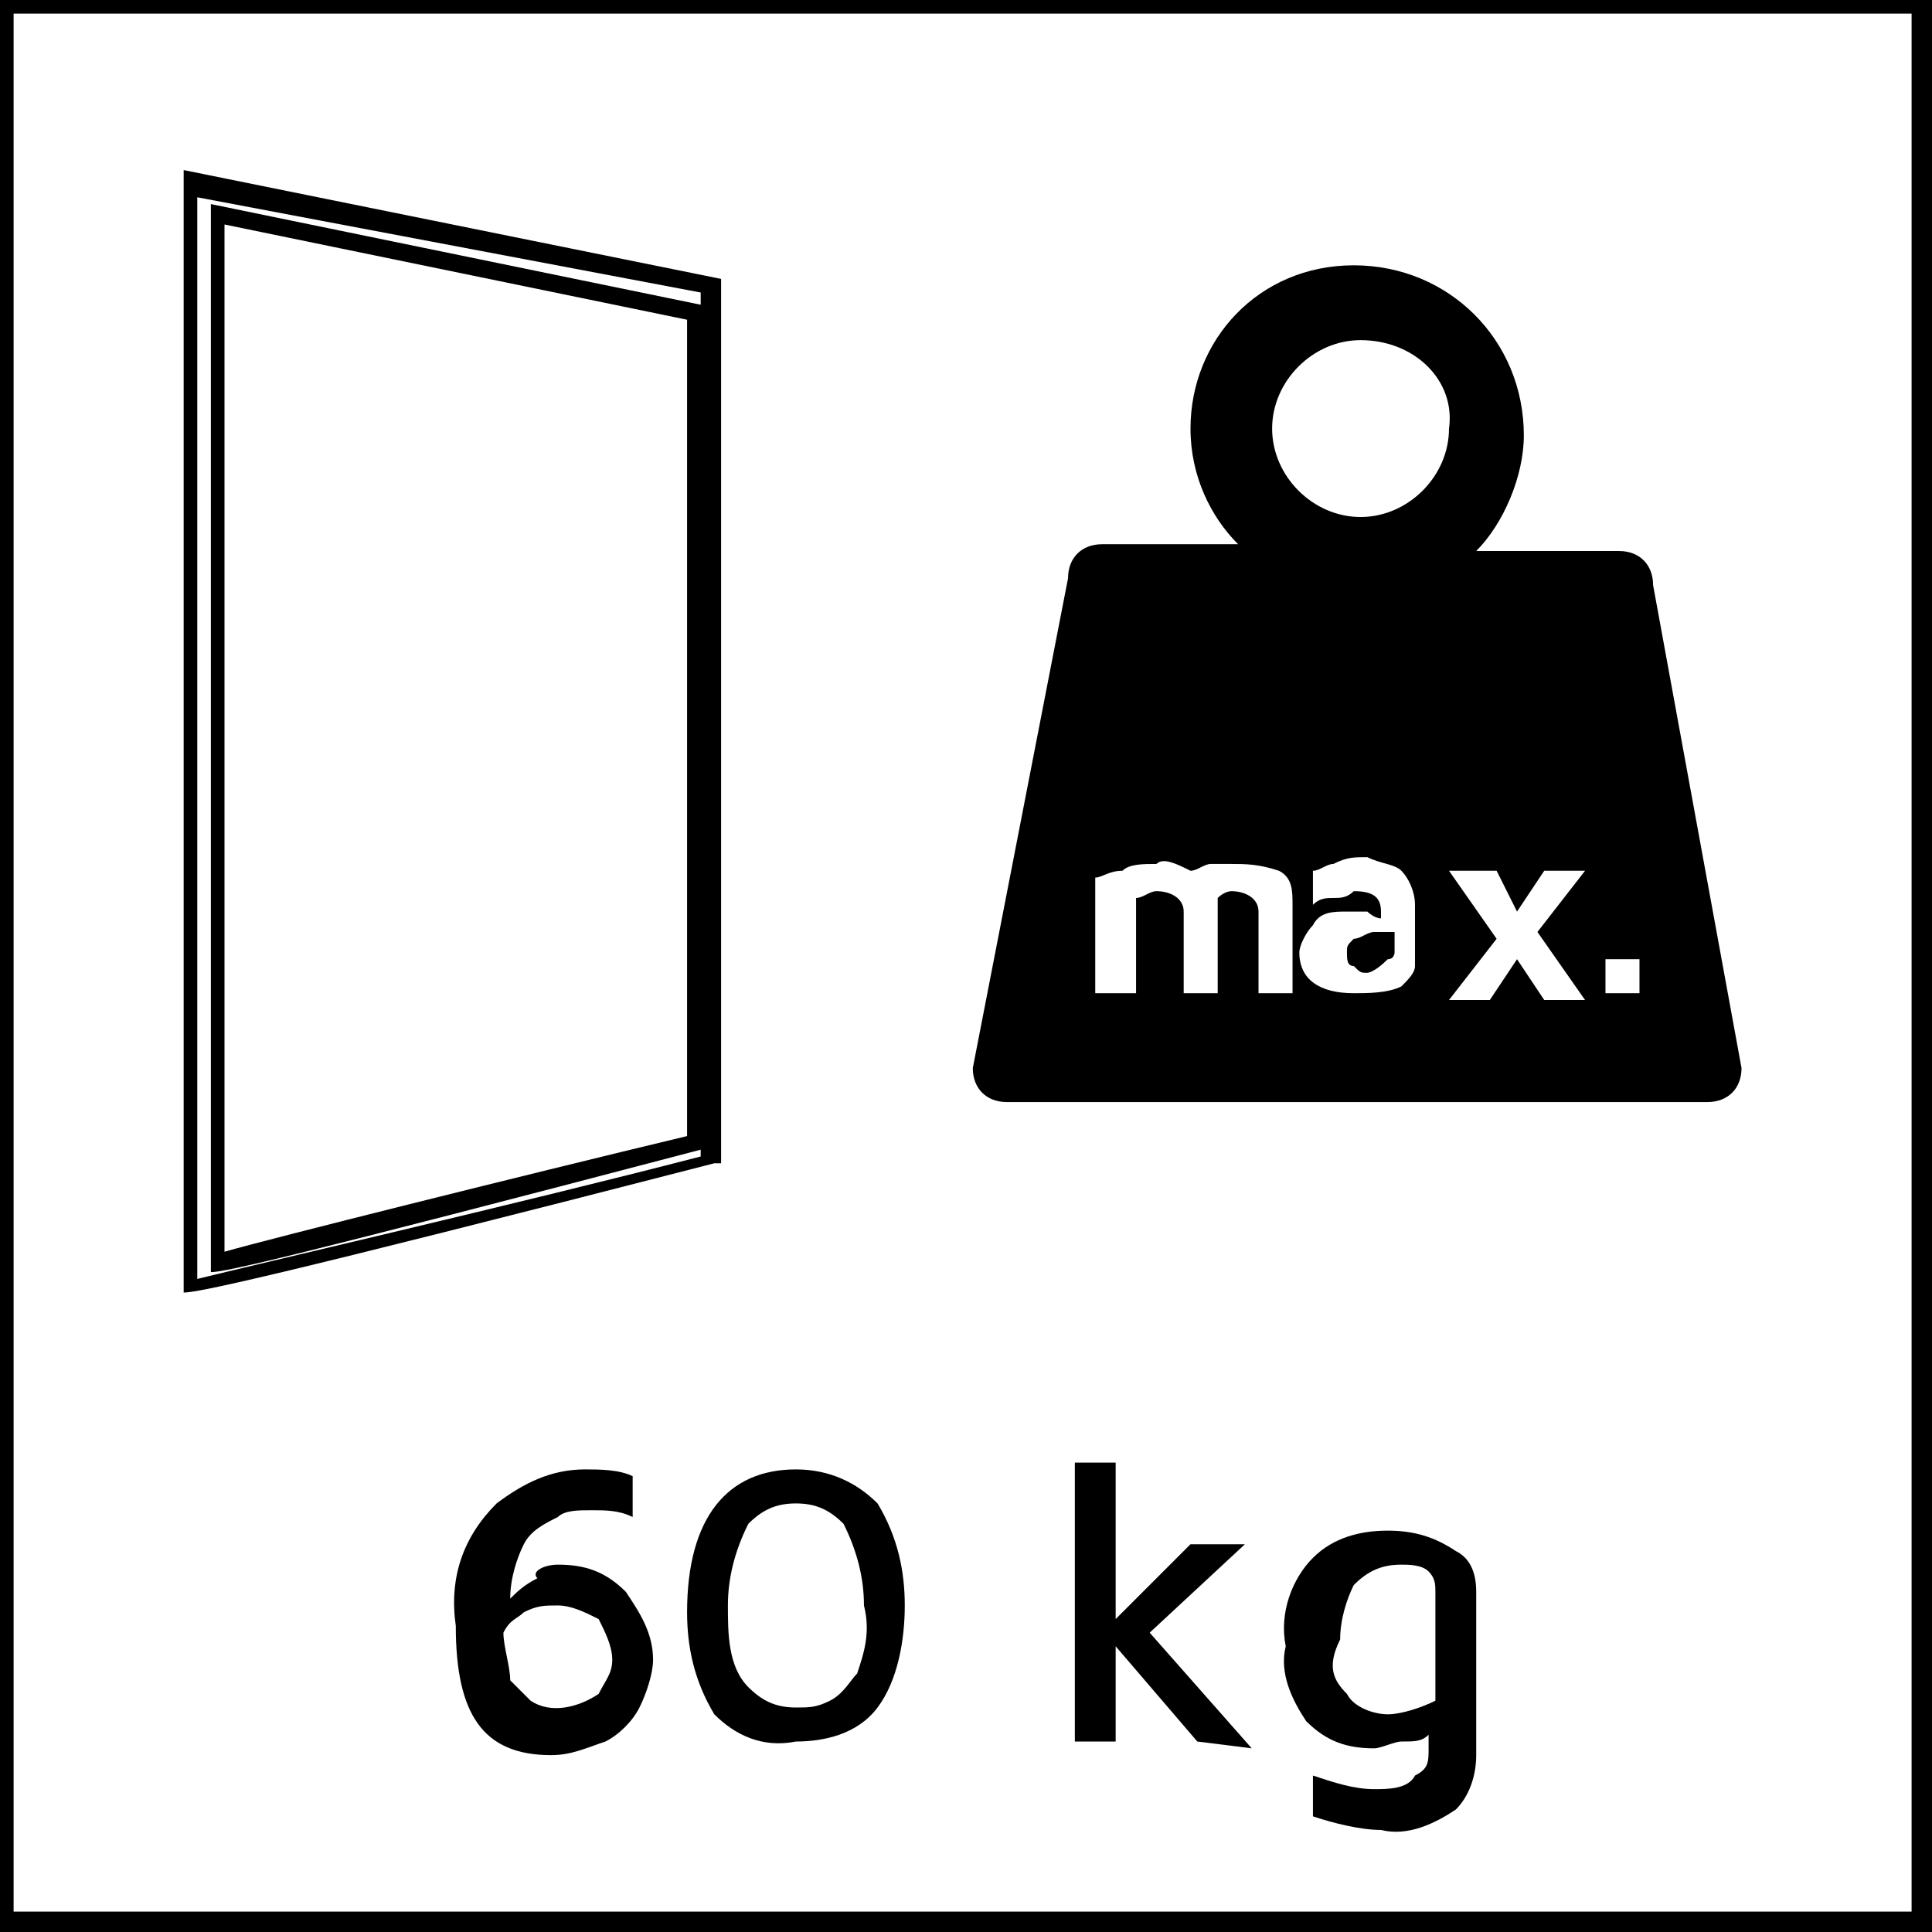
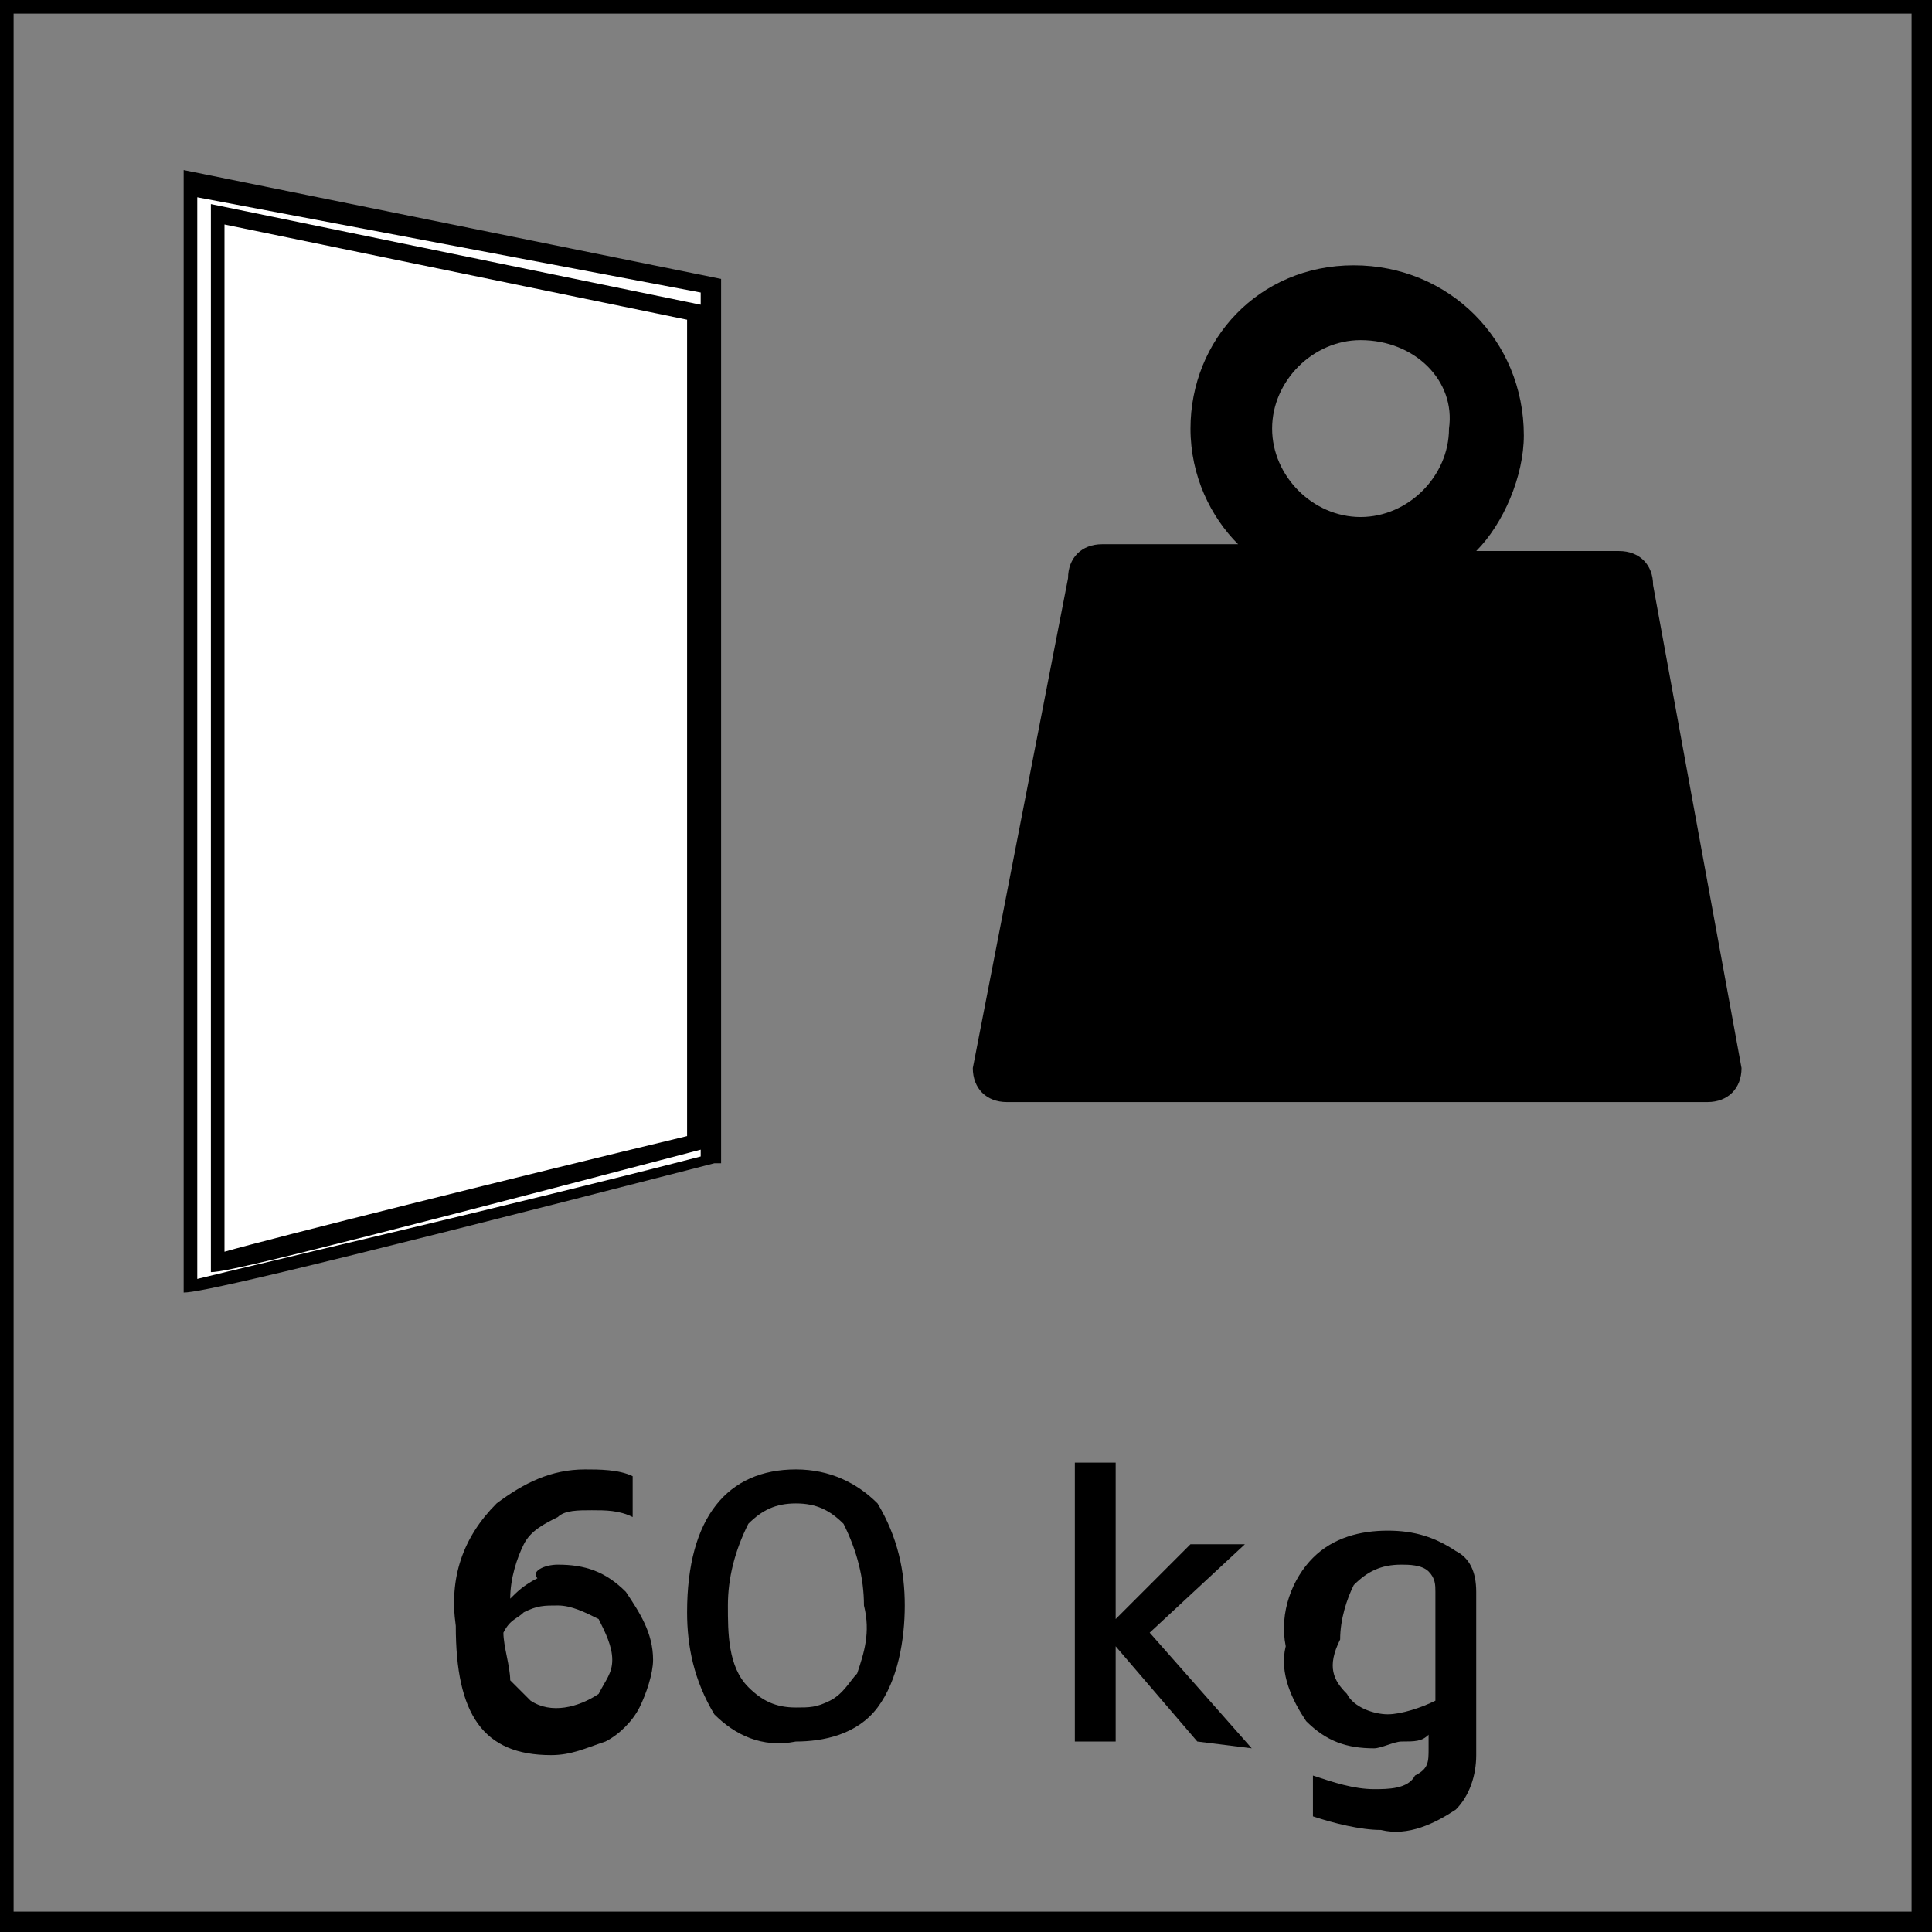
<svg xmlns="http://www.w3.org/2000/svg" xmlns:xlink="http://www.w3.org/1999/xlink" version="1.1" id="Capa_1" x="0px" y="0px" viewBox="0 0 28.4 28.4" style="enable-background:new 0 0 28.4 28.4;" xml:space="preserve">
  <rect x="0" y="0" width="28.4" height="28.4" fill="#808080" stroke="none" />
  <style type="text/css">
	.st0{fill:#FFFFFF;}
	.st1{clip-path:url(#SVGID_00000139253875952462404480000001439974533965931433_);}
	.st2{clip-path:url(#SVGID_00000127027783425528724480000009804943390331165076_);}
</style>
  <g>
-     <rect x="0.1" y="0.1" class="st0" width="28.1" height="28.1" />
    <g>
      <defs>
        <rect id="SVGID_1_" y="0" width="28.4" height="28.4" />
      </defs>
      <clipPath id="SVGID_00000090987281917090643720000002494403610860008862_">
        <use xlink:href="#SVGID_1_" style="overflow:visible;" />
      </clipPath>
      <g style="clip-path:url(#SVGID_00000090987281917090643720000002494403610860008862_);">
        <path d="M28.4,28.4H0V0h28.4V28.4z M0.2,28.1h27.9V0.2H0.2V28.1z" />
      </g>
    </g>
    <path d="M10.5,25.2c-0.3-0.5-0.4-1-0.4-1.5c0-1.4,0.6-2.1,1.6-2.1c0.5,0,0.9,0.2,1.2,0.5c0.3,0.5,0.4,1,0.4,1.5   c0,0.5-0.1,1.1-0.4,1.5c-0.3,0.4-0.8,0.5-1.2,0.5C11.2,25.7,10.8,25.5,10.5,25.2z M12.2,25c0.2-0.1,0.3-0.3,0.4-0.4   c0.1-0.3,0.2-0.6,0.1-1c0-0.4-0.1-0.8-0.3-1.2c-0.2-0.2-0.4-0.3-0.7-0.3c-0.3,0-0.5,0.1-0.7,0.3c-0.2,0.4-0.3,0.8-0.3,1.2   c0,0.4,0,0.9,0.3,1.2c0.2,0.2,0.4,0.3,0.7,0.3C11.9,25.1,12,25.1,12.2,25z" />
    <path d="M17.6,25.6l-1.2-1.4v1.4h-0.6v-4.1h0.6v2.3l1.1-1.1h0.8l-1.4,1.3l1.5,1.7L17.6,25.6z" />
    <path d="M21.4,22.8c0.2,0.1,0.3,0.3,0.3,0.6v2.4c0,0.3-0.1,0.6-0.3,0.8c-0.3,0.2-0.7,0.4-1.1,0.3c-0.3,0-0.7-0.1-1-0.2v-0.6   c0.3,0.1,0.6,0.2,0.9,0.2c0.2,0,0.5,0,0.6-0.2C21,26,21,25.9,21,25.7v-0.2c-0.1,0.1-0.2,0.1-0.4,0.1c-0.1,0-0.3,0.1-0.4,0.1   c-0.4,0-0.7-0.1-1-0.4c-0.2-0.3-0.4-0.7-0.3-1.1c-0.1-0.5,0.1-1,0.4-1.3c0.3-0.3,0.7-0.4,1.1-0.4C20.8,22.5,21.1,22.6,21.4,22.8z    M19.8,24.9c0.1,0.2,0.4,0.3,0.6,0.3c0.2,0,0.5-0.1,0.7-0.2v-1.6c0-0.1,0-0.2-0.1-0.3c-0.1-0.1-0.3-0.1-0.4-0.1   c-0.3,0-0.5,0.1-0.7,0.3c-0.1,0.2-0.2,0.5-0.2,0.8C19.5,24.5,19.6,24.7,19.8,24.9z" />
    <g>
      <defs>
        <rect id="SVGID_00000183942910516237112270000001896958581234413994_" y="0" width="28.4" height="28.4" />
      </defs>
      <clipPath id="SVGID_00000073700247590118653220000016920582947374985641_">
        <use xlink:href="#SVGID_00000183942910516237112270000001896958581234413994_" style="overflow:visible;" />
      </clipPath>
      <g style="clip-path:url(#SVGID_00000073700247590118653220000016920582947374985641_);">
        <path d="M24.3,8.6c0-0.3-0.2-0.5-0.5-0.5h-2.1c0.4-0.4,0.7-1.1,0.7-1.7c0-1.4-1.1-2.5-2.5-2.5S17.5,5,17.5,6.3     c0,0.7,0.3,1.3,0.7,1.7h-2c-0.3,0-0.5,0.2-0.5,0.5l-1.4,7.2c0,0.3,0.2,0.5,0.5,0.5h10.3c0.3,0,0.5-0.2,0.5-0.5L24.3,8.6z M20,5     C20,5,20,5,20,5c0.8,0,1.4,0.6,1.3,1.3c0,0.7-0.6,1.3-1.3,1.3c-0.7,0-1.3-0.6-1.3-1.3C18.7,5.6,19.3,5,20,5z" />
-         <path class="st0" d="M23.6,14.6h0.5v-0.5h-0.5V14.6z M23.3,12.8h-0.6l-0.4,0.6L22,12.8h-0.7l0.7,1l-0.7,0.9h0.6l0.4-0.6l0.4,0.6     h0.6l-0.7-1L23.3,12.8z M20.1,14.3c-0.1,0-0.1,0-0.2-0.1c-0.1,0-0.1-0.1-0.1-0.2c0-0.1,0-0.1,0.1-0.2c0.1,0,0.2-0.1,0.3-0.1     c0.1,0,0.2,0,0.3,0v0.3c0,0,0,0.1-0.1,0.1C20.2,14.3,20.1,14.3,20.1,14.3 M20.1,12.6c-0.2,0-0.3,0-0.5,0.1     c-0.1,0-0.2,0.1-0.3,0.1v0.5c0.1-0.1,0.2-0.1,0.3-0.1c0.1,0,0.2,0,0.3-0.1c0.3,0,0.4,0.1,0.4,0.3v0.1c-0.1,0-0.2-0.1-0.2-0.1     c-0.1,0-0.2,0-0.3,0c-0.2,0-0.4,0-0.5,0.2c-0.1,0.1-0.2,0.3-0.2,0.4c0,0.4,0.3,0.6,0.8,0.6c0.2,0,0.5,0,0.7-0.1     c0.1-0.1,0.2-0.2,0.2-0.3v-0.9c0-0.2-0.1-0.4-0.2-0.5C20.5,12.7,20.3,12.7,20.1,12.6 M18.1,12.7c-0.1,0-0.2,0-0.3,0     c-0.1,0-0.2,0.1-0.3,0.1c-0.2-0.1-0.4-0.2-0.5-0.1c-0.2,0-0.4,0-0.5,0.1c-0.2,0-0.3,0.1-0.4,0.1v1.7h0.6v-1.4     c0.1,0,0.2-0.1,0.3-0.1c0.2,0,0.4,0.1,0.4,0.3v1.2h0.5v-1.4c0.1-0.1,0.2-0.1,0.2-0.1c0.2,0,0.4,0.1,0.4,0.3v1.2h0.5v-1.3     c0-0.2,0-0.4-0.2-0.5C18.5,12.7,18.3,12.7,18.1,12.7" />
        <path class="st0" d="M2.8,18.9V2.7l7.6,1.5V17C10.4,17,2.8,18.9,2.8,18.9" />
        <path d="M2.7,19L2.7,19L2.7,19l0-16.5l7.9,1.6v13h-0.1C3.9,18.8,2.9,19,2.7,19z M2.9,2.9v15.9c0.8-0.2,4.7-1.1,7.4-1.8V4.3     L2.9,2.9z" />
        <path d="M3.1,18.7C3.1,18.7,3.1,18.7,3.1,18.7L3.1,18.7L3.1,3l7.3,1.5v12.4h-0.1C4.2,18.5,3.3,18.7,3.1,18.7z M3.3,3.3v15.1     c0.7-0.2,4.3-1.1,6.8-1.7v-12L3.3,3.3z" />
      </g>
    </g>
    <path d="M9.2,23.4c0.2,0.3,0.4,0.6,0.4,1c0,0.2-0.1,0.5-0.2,0.7c-0.1,0.2-0.3,0.4-0.5,0.5c-0.3,0.1-0.5,0.2-0.8,0.2   c-1,0-1.4-0.6-1.4-1.9c-0.1-0.7,0.1-1.3,0.6-1.8c0.4-0.3,0.8-0.5,1.3-0.5c0.2,0,0.5,0,0.7,0.1v0.6c-0.2-0.1-0.4-0.1-0.6-0.1   c-0.2,0-0.4,0-0.5,0.1c-0.2,0.1-0.4,0.2-0.5,0.4c-0.1,0.2-0.2,0.5-0.2,0.8c0.1-0.1,0.2-0.2,0.4-0.3C7.8,23.1,8,23,8.2,23   C8.6,23,8.9,23.1,9.2,23.4z M8.8,24.9c0.1-0.2,0.2-0.3,0.2-0.5c0-0.2-0.1-0.4-0.2-0.6c-0.2-0.1-0.4-0.2-0.6-0.2   c-0.2,0-0.3,0-0.5,0.1c-0.1,0.1-0.2,0.1-0.3,0.3c0,0.2,0.1,0.5,0.1,0.7c0.1,0.1,0.2,0.2,0.3,0.3C8.1,25.2,8.5,25.1,8.8,24.9   L8.8,24.9z" />
  </g>
</svg>